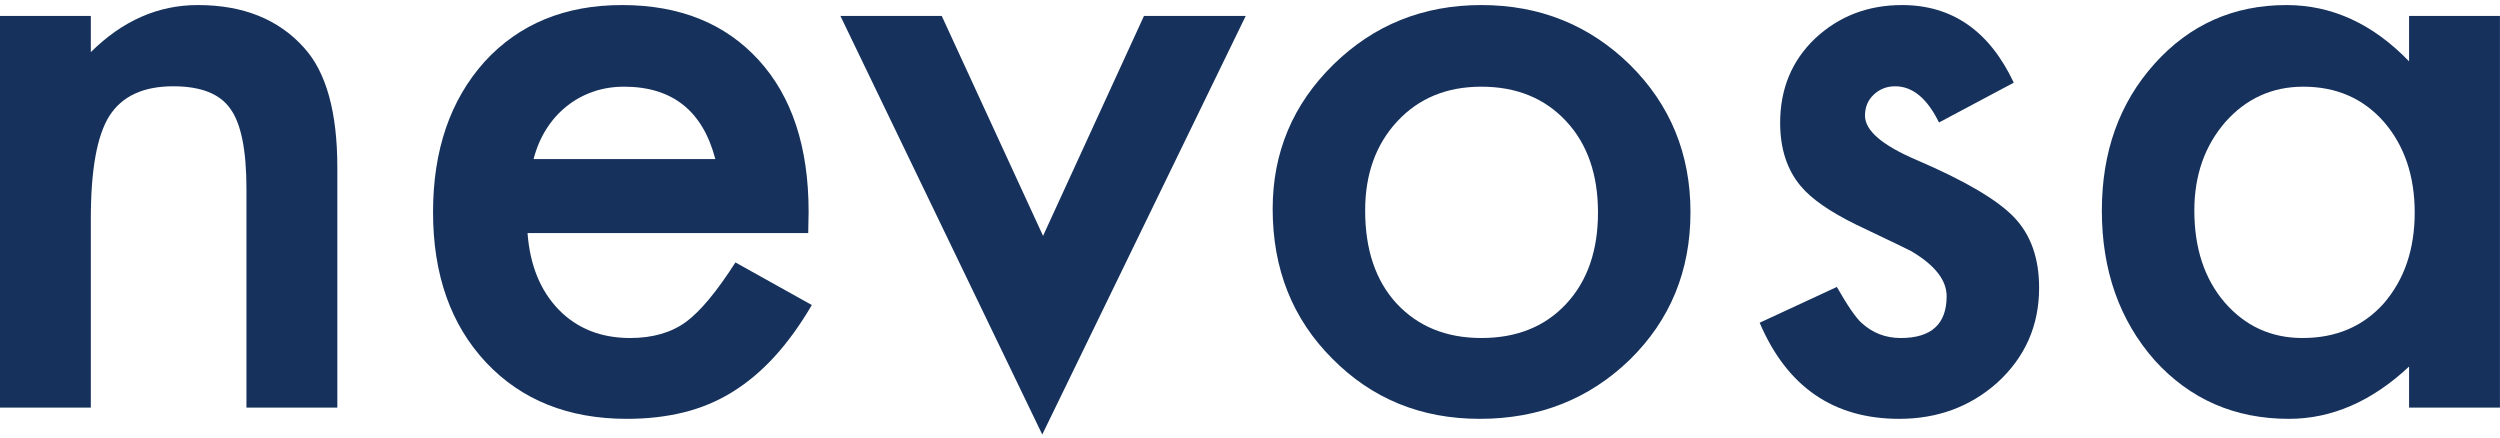
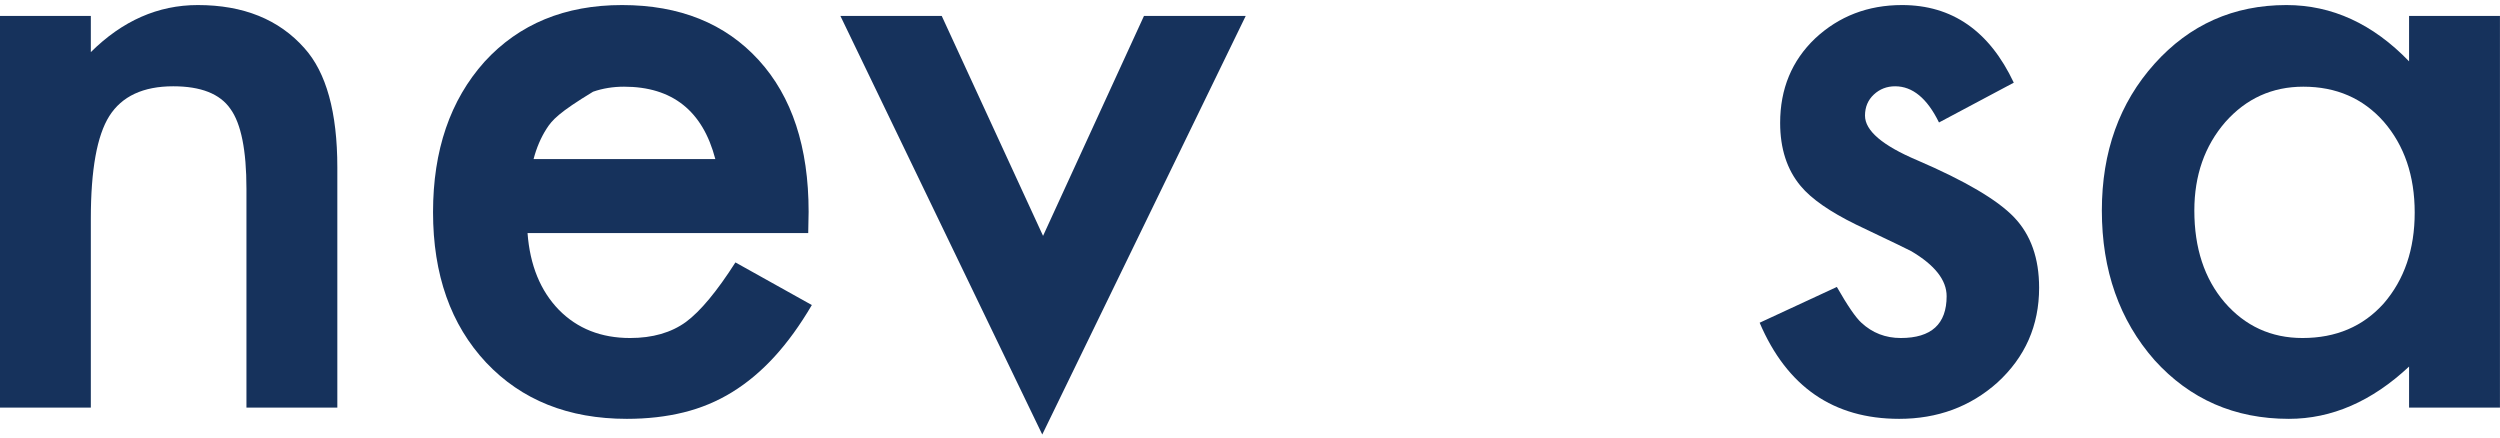
<svg xmlns="http://www.w3.org/2000/svg" version="1.1" viewBox="0 0 400 70" height="70px" width="400px">
  <title>nevosa</title>
  <g fill-rule="evenodd" fill="none" stroke-width="1" stroke="none" id="页面-1">
    <g fill-rule="nonzero" fill="#16325C" transform="translate(-0.008, 0.809)" id="nevosa">
      <path id="路径" d="M0,1.737 L14.541,1.737 L14.541,7.528 C19.602,2.509 25.307,0 31.655,0 C38.947,0 44.63,2.295 48.705,6.884 C52.222,10.788 53.981,17.157 53.981,25.993 L53.981,64.404 L39.44,64.404 L39.44,29.403 C39.44,23.227 38.582,18.959 36.867,16.6 C35.194,14.198 32.148,12.997 27.73,12.997 C22.926,12.997 19.516,14.584 17.5,17.758 C15.527,20.889 14.541,26.358 14.541,34.164 L14.541,64.404 L0,64.404 L0,1.737 Z" />
-       <path id="形状" d="M129.323,36.481 L84.414,36.481 C84.8,41.628 86.473,45.724 89.432,48.77 C92.392,51.772 96.188,53.273 100.82,53.273 C104.423,53.273 107.404,52.415 109.764,50.7 C112.08,48.984 114.718,45.81 117.677,41.177 L129.902,47.997 C128.015,51.214 126.02,53.97 123.918,56.265 C121.817,58.56 119.565,60.447 117.163,61.927 C114.761,63.407 112.166,64.49 109.378,65.176 C106.589,65.862 103.565,66.206 100.306,66.206 C90.955,66.206 83.449,63.203 77.787,57.198 C72.125,51.15 69.294,43.129 69.294,33.135 C69.294,23.227 72.039,15.206 77.529,9.072 C83.063,3.024 90.397,0 99.534,0 C108.756,0 116.047,2.938 121.409,8.815 C126.728,14.648 129.387,22.733 129.387,33.071 L129.323,36.481 Z M114.46,24.642 C112.444,16.921 107.576,13.061 99.855,13.061 C98.097,13.061 96.445,13.329 94.901,13.865 C93.357,14.401 91.952,15.173 90.687,16.181 C89.421,17.189 88.338,18.401 87.438,19.817 C86.537,21.232 85.851,22.841 85.379,24.642 L114.46,24.642 Z" />
+       <path id="形状" d="M129.323,36.481 L84.414,36.481 C84.8,41.628 86.473,45.724 89.432,48.77 C92.392,51.772 96.188,53.273 100.82,53.273 C104.423,53.273 107.404,52.415 109.764,50.7 C112.08,48.984 114.718,45.81 117.677,41.177 L129.902,47.997 C128.015,51.214 126.02,53.97 123.918,56.265 C121.817,58.56 119.565,60.447 117.163,61.927 C114.761,63.407 112.166,64.49 109.378,65.176 C106.589,65.862 103.565,66.206 100.306,66.206 C90.955,66.206 83.449,63.203 77.787,57.198 C72.125,51.15 69.294,43.129 69.294,33.135 C69.294,23.227 72.039,15.206 77.529,9.072 C83.063,3.024 90.397,0 99.534,0 C108.756,0 116.047,2.938 121.409,8.815 C126.728,14.648 129.387,22.733 129.387,33.071 L129.323,36.481 Z M114.46,24.642 C112.444,16.921 107.576,13.061 99.855,13.061 C98.097,13.061 96.445,13.329 94.901,13.865 C89.421,17.189 88.338,18.401 87.438,19.817 C86.537,21.232 85.851,22.841 85.379,24.642 L114.46,24.642 Z" />
      <polygon points="150.684 1.737 166.897 36.931 183.046 1.737 199.324 1.737 166.769 68.715 134.47 1.737" id="路径" />
-       <path id="形状" d="M203.635,32.62 C203.635,23.57 206.874,15.87 213.35,9.522 C219.827,3.174 227.72,0 237.028,0 C246.378,0 254.313,3.196 260.833,9.587 C267.267,15.978 270.484,23.827 270.484,33.135 C270.484,42.529 267.246,50.399 260.769,56.748 C254.249,63.053 246.25,66.206 236.77,66.206 C227.377,66.206 219.506,62.989 213.157,56.555 C206.809,50.206 203.635,42.228 203.635,32.62 Z M218.433,32.878 C218.433,39.14 220.106,44.094 223.452,47.74 C226.883,51.429 231.409,53.273 237.028,53.273 C242.689,53.273 247.215,51.45 250.603,47.804 C253.992,44.158 255.686,39.29 255.686,33.199 C255.686,27.108 253.992,22.24 250.603,18.594 C247.172,14.905 242.647,13.061 237.028,13.061 C231.494,13.061 227.012,14.905 223.581,18.594 C220.149,22.283 218.433,27.044 218.433,32.878 Z" />
      <path id="路径" d="M322.213,12.418 L310.246,18.787 C308.359,14.927 306.021,12.997 303.233,12.997 C301.903,12.997 300.767,13.436 299.823,14.316 C298.879,15.195 298.408,16.321 298.408,17.693 C298.408,20.095 301.196,22.476 306.772,24.835 C314.45,28.138 319.618,31.183 322.278,33.971 C324.937,36.759 326.267,40.513 326.267,45.231 C326.267,51.279 324.036,56.34 319.575,60.415 C315.243,64.275 310.01,66.206 303.876,66.206 C293.368,66.206 285.926,61.08 281.551,50.828 L293.904,45.102 C295.62,48.105 296.928,50.013 297.829,50.828 C299.587,52.458 301.689,53.273 304.134,53.273 C309.024,53.273 311.469,51.043 311.469,46.582 C311.469,44.008 309.581,41.606 305.807,39.376 C304.348,38.647 302.89,37.939 301.432,37.253 C299.973,36.566 298.493,35.859 296.992,35.129 C292.789,33.071 289.829,31.012 288.113,28.953 C285.926,26.336 284.832,22.969 284.832,18.852 C284.832,13.404 286.698,8.9 290.429,5.34 C294.247,1.78 298.879,0 304.327,0 C312.348,0 318.31,4.139 322.213,12.418 Z" />
      <path id="形状" d="M385.459,1.737 L400,1.737 L400,64.404 L385.459,64.404 L385.459,57.841 C379.497,63.418 373.085,66.206 366.222,66.206 C357.557,66.206 350.394,63.074 344.732,56.812 C339.113,50.421 336.304,42.443 336.304,32.878 C336.304,23.484 339.113,15.656 344.732,9.394 C350.351,3.131 357.386,0 365.836,0 C373.127,0 379.669,3.003 385.459,9.008 L385.459,1.737 Z M351.102,32.878 C351.102,38.883 352.71,43.772 355.927,47.547 C359.23,51.365 363.391,53.273 368.409,53.273 C373.771,53.273 378.103,51.429 381.406,47.74 C384.709,43.923 386.36,39.076 386.36,33.199 C386.36,27.323 384.709,22.476 381.406,18.659 C378.103,14.927 373.814,13.061 368.538,13.061 C363.562,13.061 359.402,14.948 356.056,18.723 C352.753,22.54 351.102,27.259 351.102,32.878 Z" />
    </g>
  </g>
</svg>